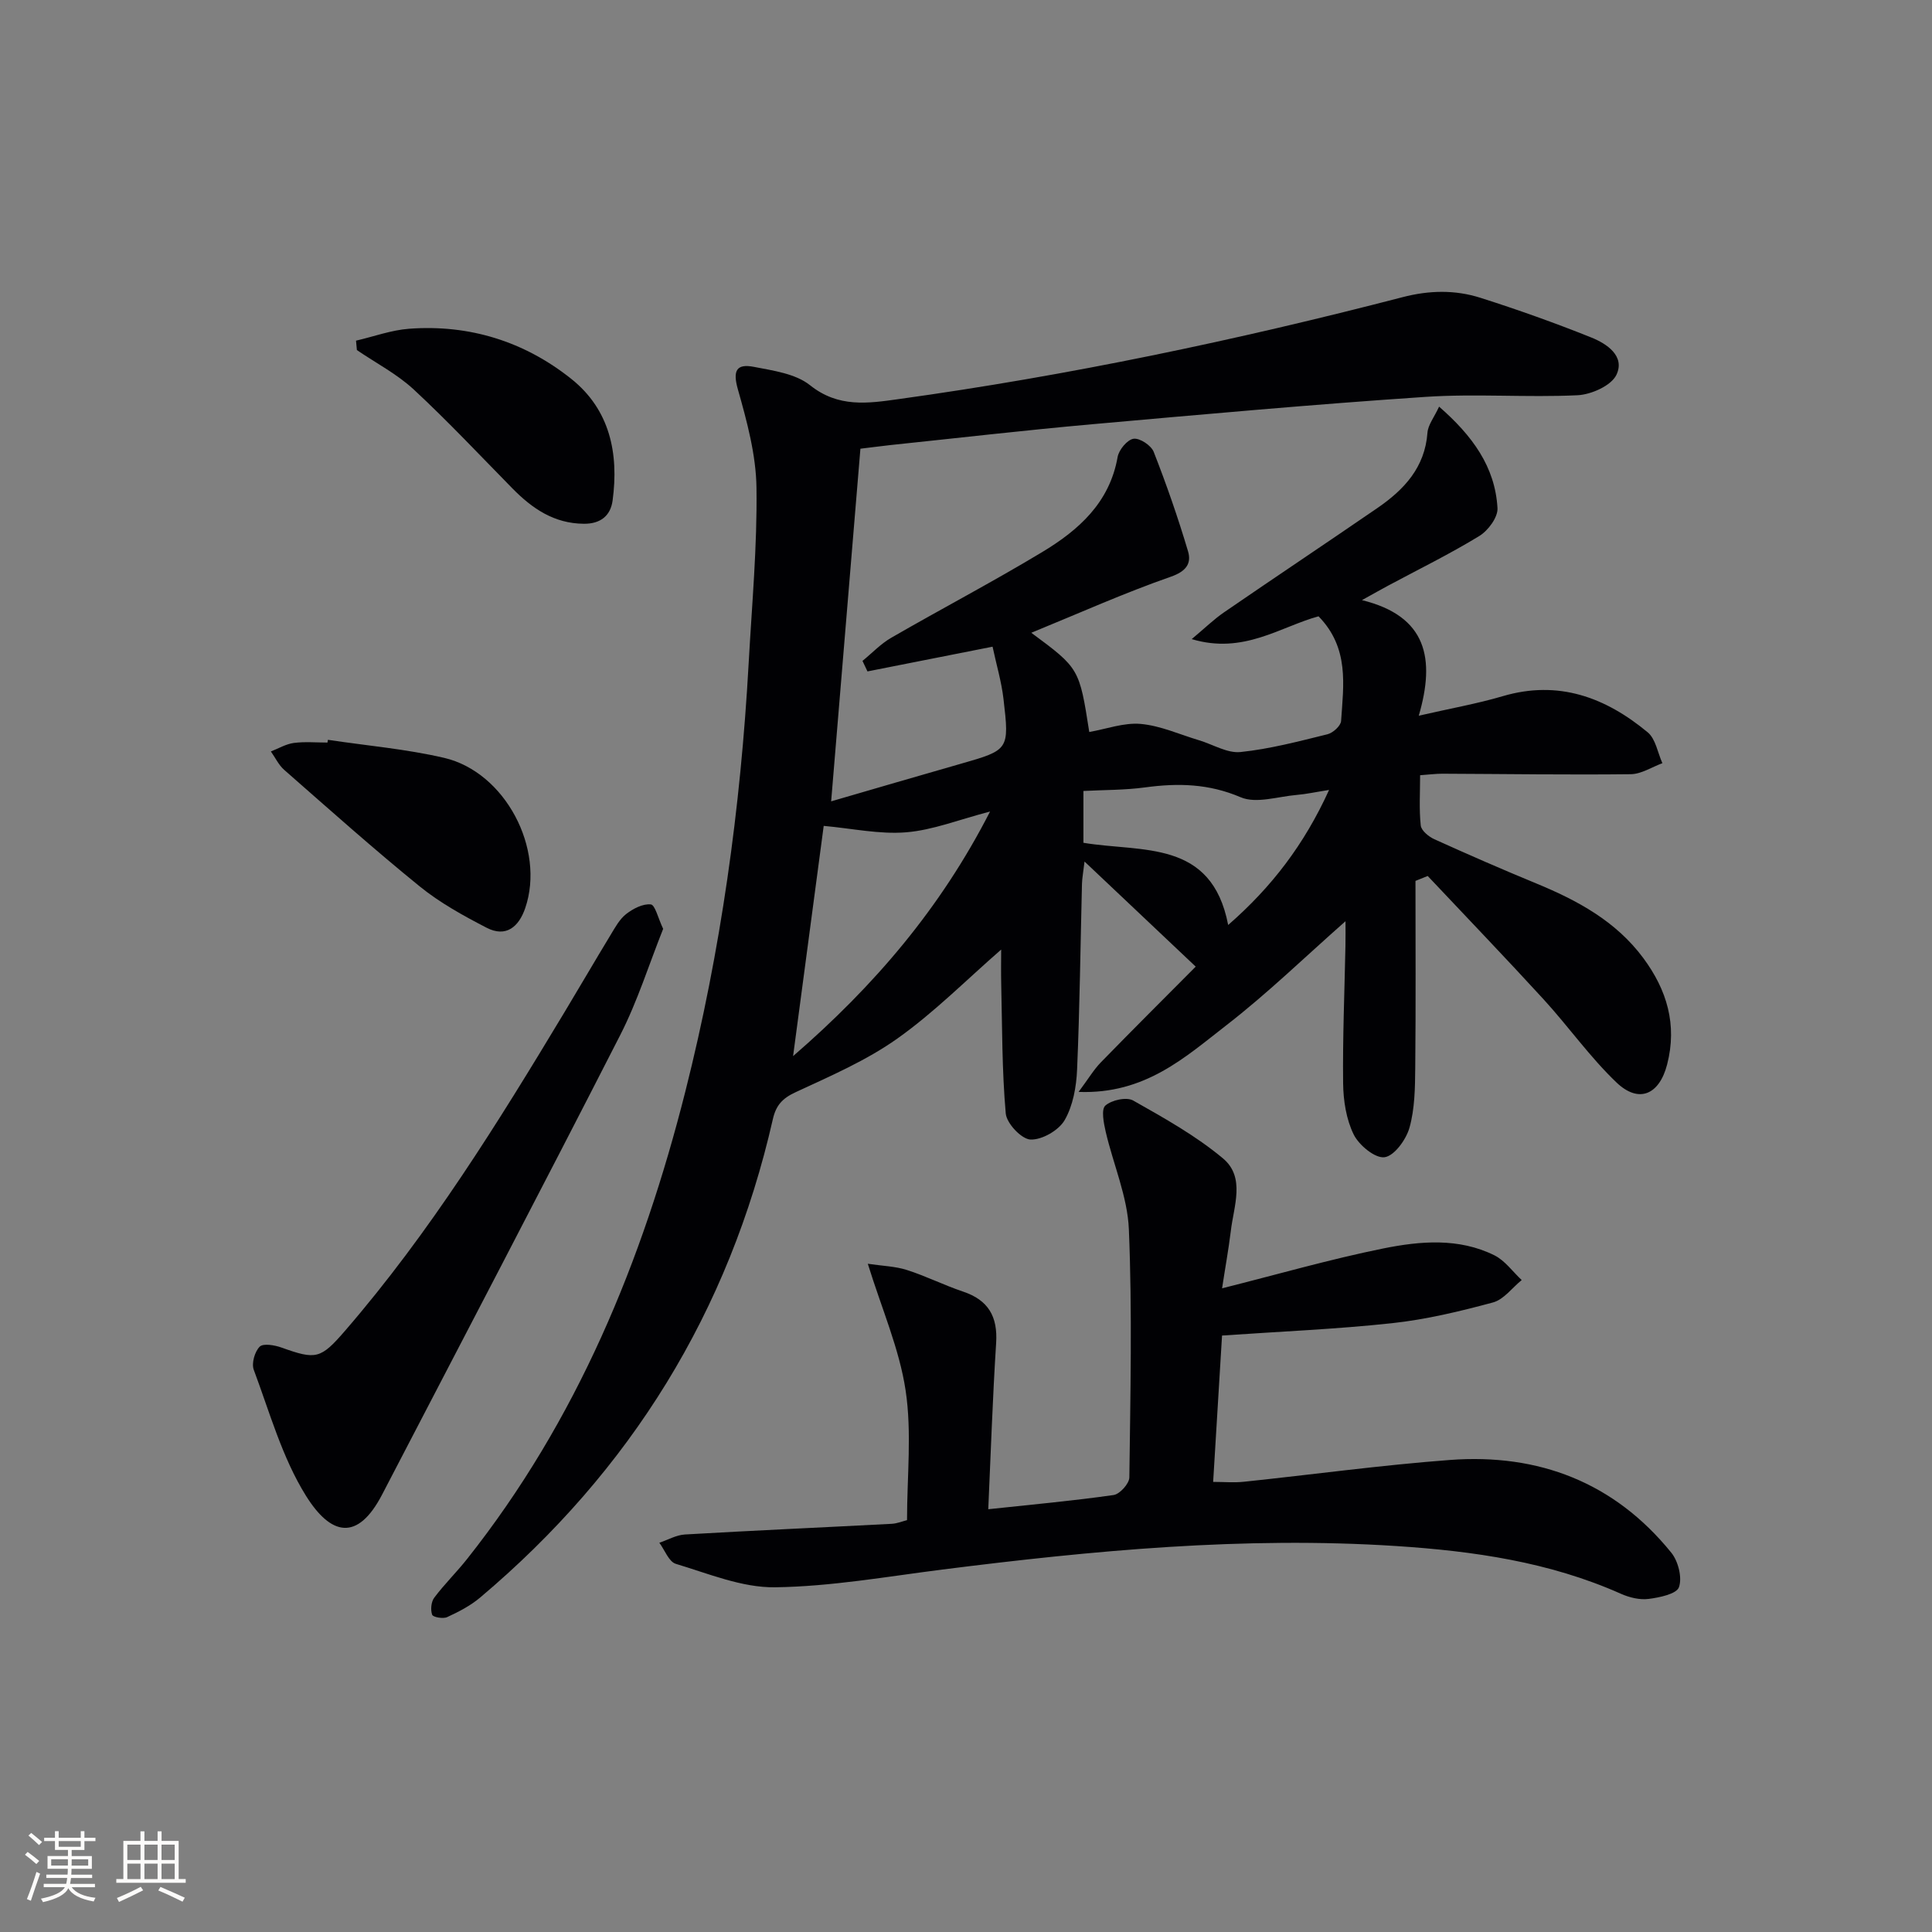
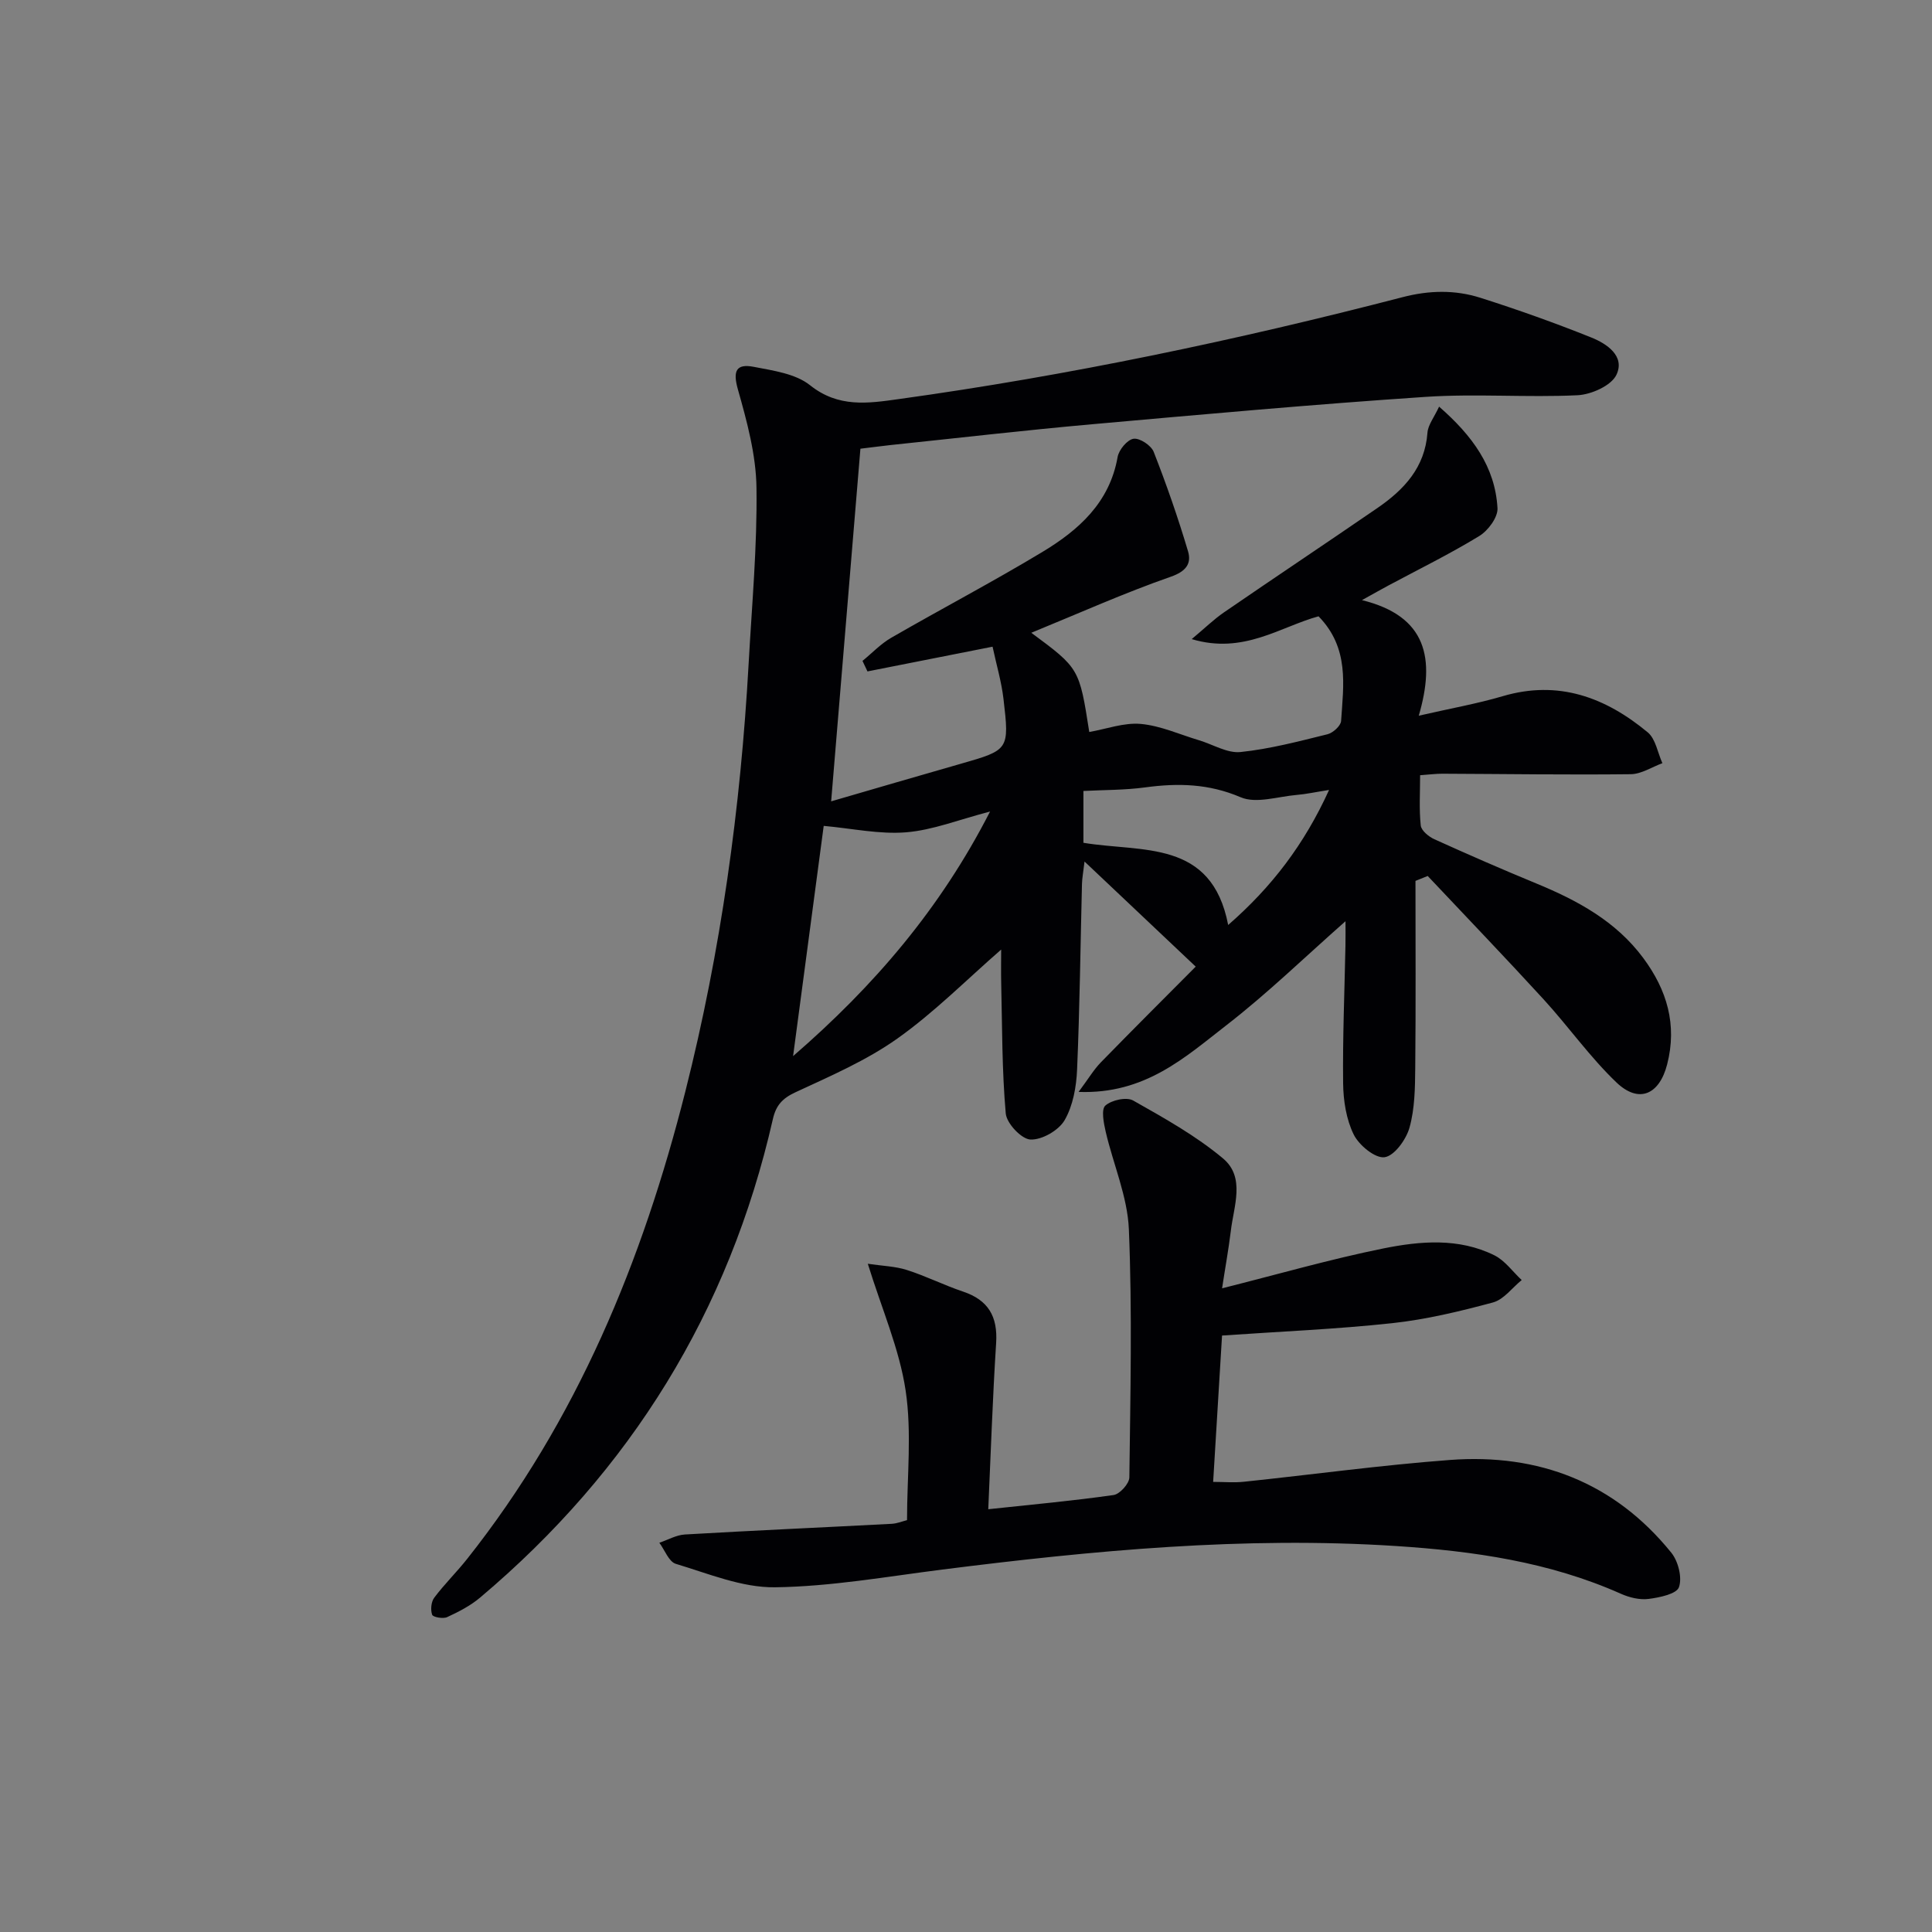
<svg xmlns="http://www.w3.org/2000/svg" enable-background="new 0 0 400 400" viewBox="0 0 400 400">
  <rect x="0" y="0" width="400" height="400" fill="#808080" stroke="none" />
  <g fill="#010104">
    <path d="m178.14 92.9c-2.01 24.21-4 48.15-6.06 73.01 9.33-2.71 18.04-5.27 26.77-7.76 10.05-2.88 10.15-2.87 8.91-13.46-.42-3.58-1.47-7.09-2.26-10.8-8.88 1.75-17.39 3.44-25.9 5.12-.34-.73-.69-1.45-1.03-2.18 1.99-1.62 3.79-3.55 5.99-4.81 10.36-5.98 20.96-11.54 31.2-17.71 7.53-4.53 13.97-10.22 15.63-19.69.26-1.49 2-3.59 3.3-3.78 1.28-.19 3.65 1.38 4.17 2.71 2.65 6.76 5.04 13.63 7.11 20.59.74 2.51-.36 4.15-3.58 5.27-9.63 3.36-18.97 7.55-28.87 11.6 9.94 7.36 9.94 7.36 12 20.54 3.56-.62 7.19-1.98 10.66-1.67 4.1.37 8.07 2.19 12.09 3.39 2.87.86 5.83 2.72 8.57 2.43 6.07-.63 12.05-2.21 18-3.68 1.14-.28 2.75-1.74 2.82-2.75.49-7.43 1.74-15.1-4.67-21.67-7.9 2.15-15.53 7.94-26.26 4.72 2.7-2.25 4.57-4.09 6.7-5.55 10.55-7.25 21.21-14.35 31.76-21.6 5.5-3.78 9.82-8.37 10.35-15.58.12-1.62 1.37-3.16 2.41-5.4 6.89 6.02 11.6 12.44 12.09 21.01.11 1.89-1.94 4.66-3.76 5.77-6.09 3.72-12.53 6.88-18.84 10.26-1.42.76-2.81 1.55-5.46 3.02 13.45 3.31 15.21 12.1 11.76 23.93 6.61-1.52 12.08-2.48 17.37-4.04 11.55-3.41 21.3.24 30.03 7.48 1.65 1.37 2.06 4.22 3.04 6.39-2.18.8-4.35 2.25-6.54 2.28-12.99.15-25.99-.05-38.98-.1-1.31-.01-2.61.17-4.64.31 0 3.56-.23 7.01.13 10.4.11 1.06 1.65 2.33 2.83 2.86 6.96 3.15 13.96 6.21 21.02 9.12 8.57 3.53 16.56 7.83 22.23 15.48 4.89 6.6 7.05 13.79 4.93 22.03-1.6 6.21-5.82 8.17-10.48 3.73-5.49-5.24-9.93-11.57-15.08-17.2-7.89-8.62-16-17.05-24.01-25.56-.84.34-1.69.68-2.53 1.02 0 12.91.08 25.82-.05 38.72-.04 4.15-.09 8.44-1.19 12.37-.69 2.46-3.14 5.85-5.16 6.12-1.96.27-5.29-2.48-6.39-4.7-1.55-3.15-2.15-7.03-2.19-10.6-.11-9.47.29-18.95.48-28.43.04-1.79.01-3.57.01-5.13-8.34 7.35-16.14 14.94-24.69 21.56-8.5 6.58-16.8 14.29-30.57 13.78 2.05-2.75 3.14-4.61 4.61-6.12 6.71-6.88 13.52-13.67 19.64-19.82-7.77-7.34-15.02-14.2-23.02-21.76-.26 2.24-.5 3.44-.53 4.64-.32 12.81-.46 25.62-1.01 38.42-.15 3.57-.84 7.48-2.58 10.49-1.23 2.12-4.7 4.11-7.07 4.01-1.86-.08-4.94-3.34-5.12-5.4-.79-8.9-.73-17.88-.94-26.83-.06-2.42-.01-4.85-.01-7.1-7.2 6.27-13.87 13.02-21.49 18.42-6.43 4.56-13.87 7.77-21.07 11.11-2.73 1.26-4.06 2.71-4.71 5.59-9.06 39.82-29.44 72.77-60.63 99.06-2 1.68-4.42 2.93-6.81 4.03-.84.39-2.93.01-3.1-.5-.36-1.03-.21-2.67.44-3.53 2.09-2.79 4.61-5.25 6.78-7.99 22.75-28.69 36.33-61.69 45.21-96.84 7.35-29.08 11.44-58.67 13.1-88.61.67-12.12 1.79-24.25 1.62-36.36-.09-6.82-1.97-13.73-3.85-20.37-1.09-3.84-.33-5.36 3.29-4.66 4.02.78 8.64 1.41 11.64 3.8 5.88 4.7 11.99 3.77 18.36 2.88 35.2-4.88 69.93-12.18 104.31-21.1 5.53-1.44 10.88-1.55 16.15.13 7.73 2.46 15.4 5.19 22.93 8.21 3.23 1.29 7.06 3.86 5.21 7.74-1.07 2.24-5.2 4.08-8.05 4.22-10.48.5-21.03-.36-31.48.34-23.05 1.54-46.06 3.62-69.07 5.67-13.9 1.24-27.77 2.85-41.65 4.3-1.98.22-3.93.48-6.27.76zm-13.94 125.76c16.84-14.59 30.51-30.57 40.78-50.64-6.5 1.69-11.86 3.85-17.37 4.3-5.52.45-11.18-.8-17.07-1.33-2.02 15.15-4.11 30.9-6.34 47.67zm90.08-27.15c9.01-7.86 15.74-16.65 20.89-27.96-2.87.45-4.76.87-6.69 1.03-3.91.33-8.4 1.86-11.62.48-6.6-2.82-12.96-2.96-19.76-2.04-4.21.57-8.51.52-12.79.74v10.73c12.15 2.03 26.55-.77 29.97 17.02z" />
    <path d="m253.02 266.73c11.51-2.89 22.35-6.02 33.37-8.25 7.64-1.54 15.63-2.24 23.01 1.42 2.19 1.09 3.78 3.38 5.65 5.12-1.97 1.6-3.71 4.04-5.95 4.64-6.86 1.85-13.84 3.53-20.88 4.29-11.54 1.25-23.16 1.72-35.21 2.56-.59 9.79-1.2 19.69-1.84 30.3 2.22 0 4.32.19 6.38-.03 14.21-1.49 28.38-3.44 42.63-4.51 18.38-1.38 34.06 4.64 45.84 19.19 1.44 1.78 2.29 5.16 1.59 7.15-.49 1.41-4.02 2.14-6.28 2.43-1.85.24-4-.29-5.75-1.07-14.81-6.6-30.55-8.84-46.51-9.88-31.51-2.04-62.76.92-93.97 4.87-11.53 1.46-23.08 3.52-34.65 3.67-6.84.09-13.77-2.83-20.52-4.85-1.45-.43-2.3-2.86-3.42-4.37 1.76-.59 3.49-1.6 5.27-1.71 14.27-.83 28.55-1.46 42.83-2.21 1.14-.06 2.25-.53 3.18-.76 0-9.05 1.02-18.12-.29-26.84-1.29-8.61-4.93-16.87-7.83-26.24 3.09.46 5.71.52 8.1 1.29 3.95 1.26 7.69 3.15 11.62 4.47 5.24 1.76 7.2 5.17 6.85 10.64-.73 11.42-1.11 22.86-1.63 34.42 8.92-.96 17.46-1.73 25.94-2.94 1.29-.18 3.26-2.37 3.27-3.65.21-17.12.61-34.26-.1-51.35-.28-6.79-3.23-13.46-4.8-20.23-.41-1.79-.96-4.61-.07-5.4 1.29-1.15 4.38-1.83 5.76-1.05 6.42 3.63 12.98 7.29 18.6 11.99 4.69 3.92 2.2 9.92 1.61 15.08-.48 3.9-1.19 7.76-1.8 11.81z" />
-     <path d="m137.3 192.31c-2.91 7.29-5.29 14.94-8.88 21.97-16.24 31.81-32.83 63.44-49.3 95.14-5.11 9.83-10.64 8.48-15.77.27-4.92-7.88-7.51-17.26-10.81-26.09-.5-1.33.2-3.77 1.23-4.79.74-.73 3.1-.32 4.52.19 7.13 2.55 8.08 2.39 13.15-3.48 17.59-20.35 31.69-43.11 45.5-66.07 3.17-5.27 6.26-10.58 9.45-15.84.94-1.55 1.87-3.29 3.25-4.37 1.43-1.11 3.46-2.17 5.1-1.99.89.09 1.49 2.81 2.56 5.06z" />
-     <path d="m67.89 153.17c8.03 1.21 16.19 1.9 24.08 3.74 12.64 2.96 20.96 18.87 16.77 31.11-1.32 3.86-3.96 6.14-7.99 4.06-4.82-2.49-9.68-5.17-13.88-8.58-9.56-7.76-18.75-15.97-28.01-24.09-1.16-1.01-1.86-2.54-2.78-3.83 1.58-.61 3.11-1.54 4.75-1.76 2.29-.3 4.64-.08 6.97-.08z" />
-     <path d="m73.71 70.53c3.68-.85 7.32-2.2 11.04-2.47 12.45-.91 23.81 2.64 33.51 10.37 8.02 6.39 9.89 15.45 8.57 25.22-.43 3.14-2.51 4.82-5.96 4.79-6.16-.05-10.68-3.15-14.77-7.31-6.76-6.88-13.37-13.93-20.44-20.49-3.47-3.21-7.82-5.47-11.77-8.16-.06-.65-.12-1.3-.18-1.95z" />
  </g>
-   <path d="m5.17 384 .55-.58c.85.61 1.65 1.24 2.4 1.87l-.59.64c-.83-.73-1.62-1.38-2.36-1.93m1.22 9.53-.82-.34c.71-1.76 1.37-3.64 1.98-5.63.24.13.5.25.76.36-.6 1.67-1.24 3.54-1.92 5.61m-.5-13.5.57-.54c.56.44 1.31 1.06 2.26 1.87l-.64.64c-.68-.66-1.41-1.32-2.19-1.97m3.25.46h2.24v-1.36h.77v1.36h4.57v-1.36h.76v1.36h2.28v.69h-2.28v1.84h-2.64v1.26h4.18v2.64h-4.21c0 .45-.02.86-.05 1.21h4.32v.69h-4.38c-.04.34-.1.75-.19 1.22h5.15v.69h-4.82c.87 1.19 2.51 1.92 4.93 2.19-.17.31-.3.57-.37.76-2.77-.49-4.52-1.41-5.26-2.76-.56 1.26-2.3 2.23-5.24 2.9-.12-.25-.26-.48-.43-.72 2.73-.55 4.38-1.34 4.96-2.38h-4.38v-.69h4.65c.1-.38.17-.79.21-1.22h-4.32v-.69h4.4c.03-.34.05-.75.05-1.21h-4.2v-2.64h4.23v-1.26h-2.69v-1.84h-2.24zm1.46 4.46v1.29h3.45c.01-.4.02-.57.01-.53v-.32-.45h-3.46zm1.55-2.59h4.57v-1.19h-4.57zm6.11 2.59h-3.42v.77c-.01.19-.01.37-.02.53h3.44z" fill="#fcfbfa" />
-   <path d="m32.63 379.16h.82v1.98h3.54v7.89h1.46v.78h-14.37v-.78h1.46v-7.89h3.54v-1.98h.82v1.98h2.73zm-3.49 11.48.5.73c-1.61.82-3.28 1.63-5 2.41-.13-.27-.28-.55-.44-.82 1.75-.72 3.4-1.49 4.94-2.32m-2.78-5.55h2.73v-3.18h-2.73zm0 3.95h2.73v-3.2h-2.73zm3.54-3.95h2.73v-3.18h-2.73zm0 3.95h2.73v-3.2h-2.73zm7.89 4.68c-1.84-.92-3.51-1.7-5.02-2.32l.45-.73c1.89.8 3.57 1.55 5.04 2.23zm-1.62-11.81h-2.73v3.18h2.73zm-2.73 7.13h2.73v-3.2h-2.73z" fill="#fcfbfa" />
</svg>